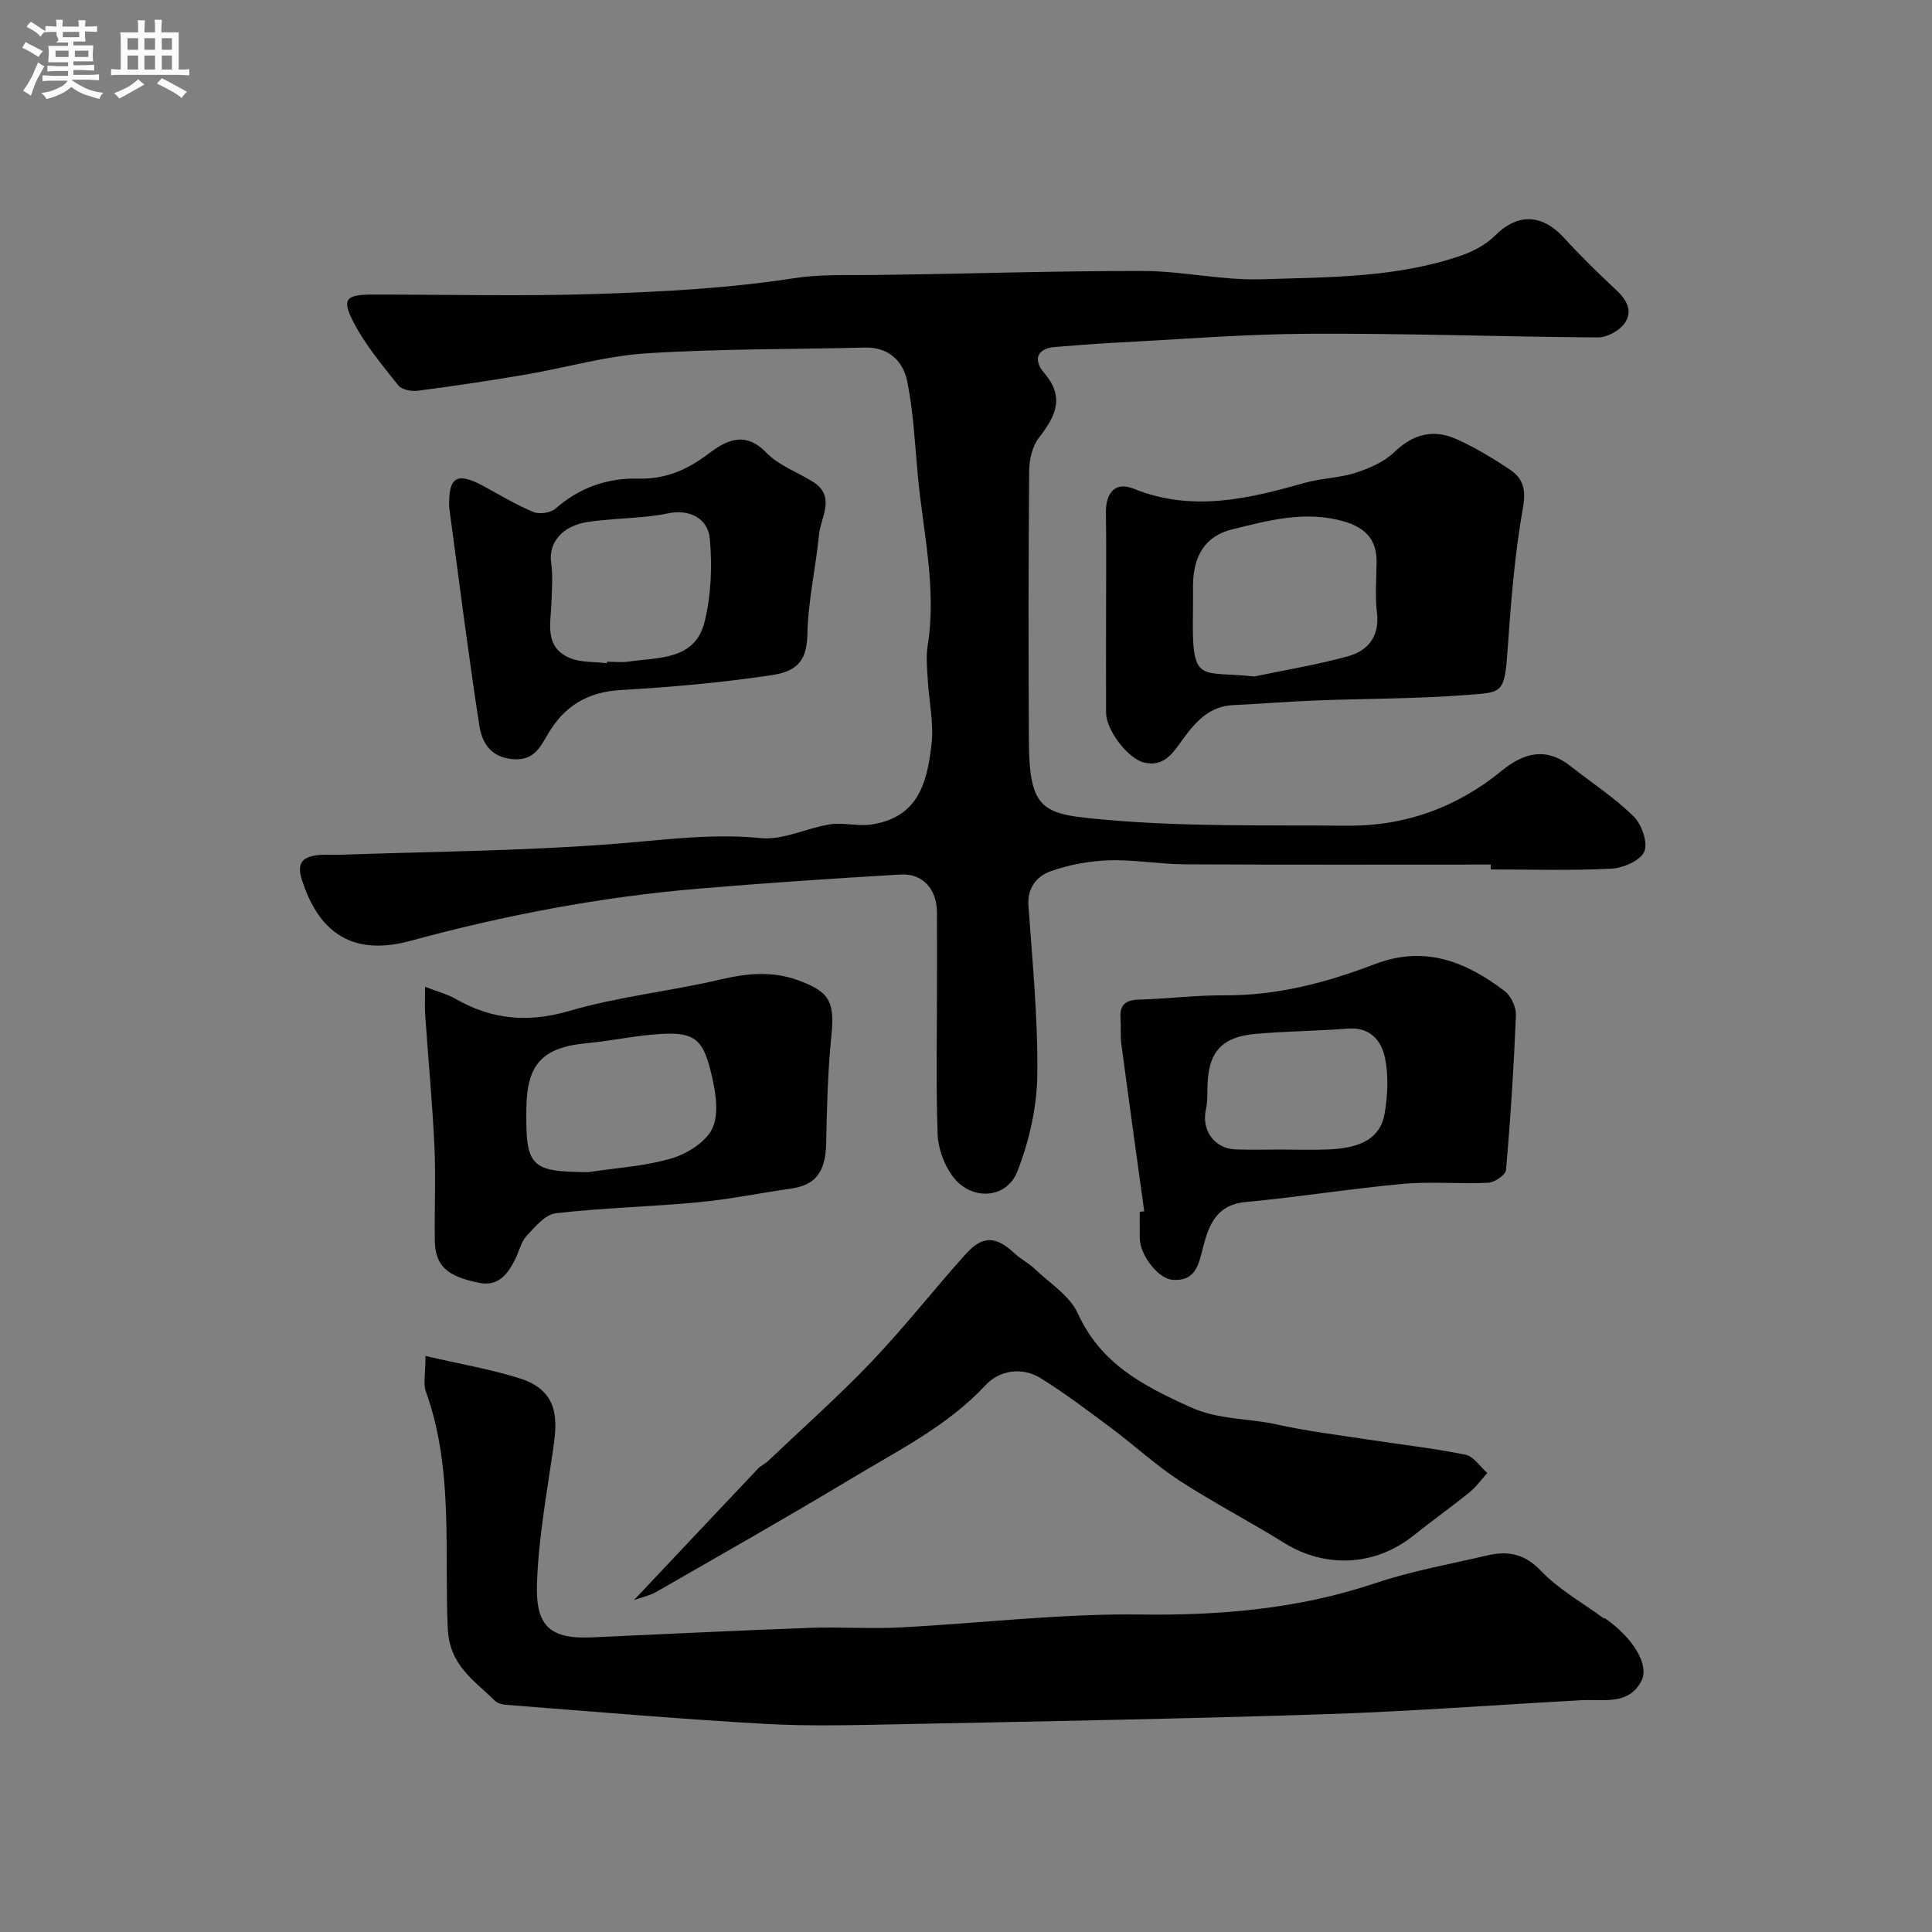
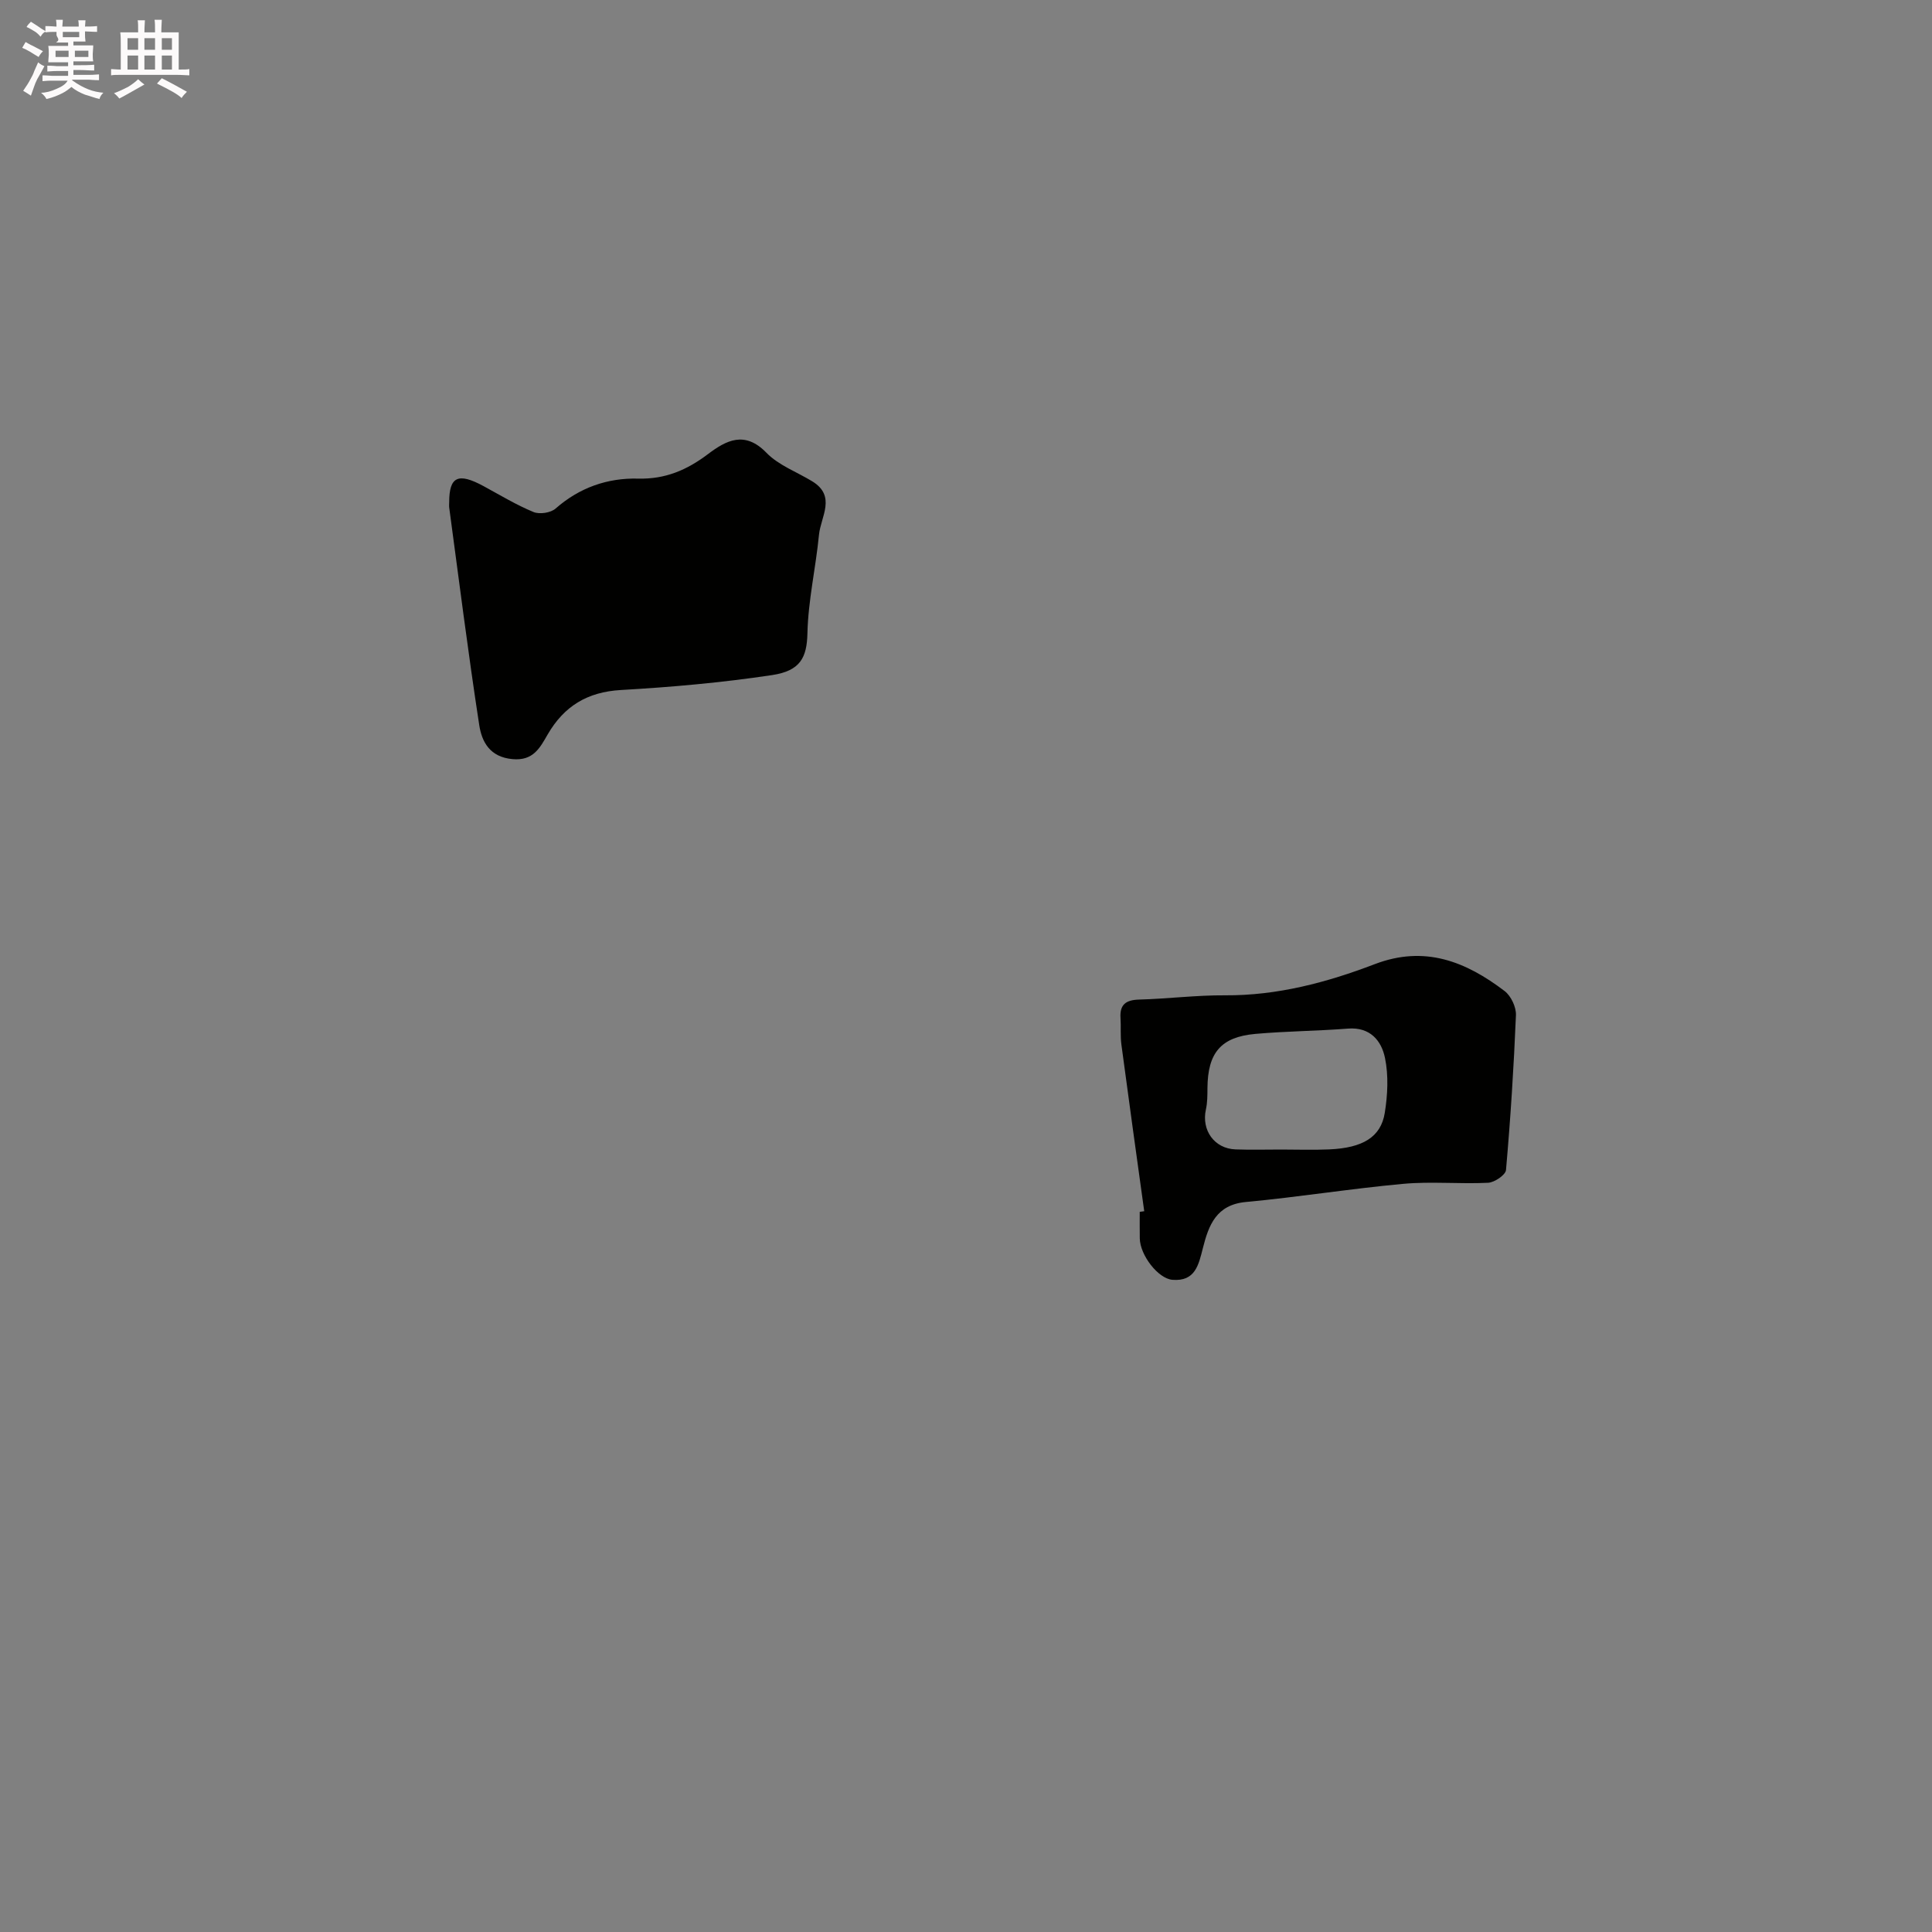
<svg xmlns="http://www.w3.org/2000/svg" enable-background="new 0 0 400 400" viewBox="0 0 400 400">
  <rect x="0" y="0" width="400" height="400" fill="#808080" stroke="none" />
  <path d="m6.8 9.5c.6.3 1.3.7 2.1 1.1-.4.4-.7.8-.9 1.2-.7-.4-1.3-.8-1.8-1.1s-1.1-.6-1.6-.8c.2-.4.5-.8.7-1.2.4.2.8.5 1.5.8zm.9 6.9c-.3.6-.5 1.1-.7 1.7s-.4 1.1-.6 1.7c-.6-.4-1.1-.7-1.6-1 .7-1 1.2-1.8 1.5-2.4.3-.5.6-1.1.8-1.7.3-.6.5-1.2.8-1.8.3.3.8.6 1.3.8-.7 1.3-1.2 2.2-1.5 2.7zm.1-11c.4.3 1 .7 1.7 1.1-.5.2-.8.6-1.1 1.1-.5-.6-1-1-1.4-1.2s-.9-.6-1.5-.8c.2-.4.5-.7.9-1.1.5.3.9.6 1.4.9zm10.5 13.1c1 .4 2 .6 3.1.7-.4.4-.7.8-.8 1.3-.9-.2-1.9-.6-3-.9-1-.4-2-.9-2.8-1.6-.5.4-1.1.9-1.9 1.3s-1.9.9-3.3 1.2c-.1-.3-.5-.8-1.1-1.3 1 0 2.1-.3 3.2-.8 1.2-.5 1.9-1 2.3-1.7h-3.2c-.4 0-1 0-2 .1v-1.2c1 0 1.7.1 2 .1h3.3v-1h-2.3c-.2 0-.9 0-2 .1v-1.2c1.2 0 1.9.1 2 .1h2.3v-.8h-4.1c0-.7.1-1.2.1-1.6 0-.5 0-1.1-.1-1.8h4.1v-.7h-2.5c1-.6.1-1.1.1-1.6v-.6h-.5c-.4 0-1 0-1.8.1v-1.3c1.2 0 1.9.1 2.1.1h.2c0-.3 0-.8-.1-1.4h1.4c0 .6-.1 1-.1 1.4h3.4c0-.4 0-.8-.1-1.3h1.5c0 .4-.1.9-.1 1.3.7 0 1.5 0 2.5-.1v1.2c-1 0-1.8-.1-2.5-.1v.6c0 .3 0 .8.1 1.5h-2.5v.8h4.1c0 .7-.1 1.3-.1 1.8s0 1 .1 1.5h-4.1v.8h1.4c.8 0 1.8 0 2.9-.1v1.2c-1 0-1.9-.1-2.8-.1h-1.5v1h3.2c.3 0 1 0 2.1-.1v1.2c-1.1 0-1.8-.1-2.1-.1h-3.4l-.1.1c1.4 1 2.4 1.5 3.4 1.9zm-4.1-6.7v-1.3h-2.7v1.3zm2.2-4.1v-1.1h-3.4v1.1zm1.9 4.1v-1.3h-2.8v1.3z" fill="#fcfafa" />
  <path d="m37 6.7v2.3 5.4c1 0 1.8 0 2.2-.1v1.3c-.6 0-1.5-.1-2.5-.1h-11.9c-.7 0-1.3 0-1.8.1v-1.3c.5 0 1.1.1 2 .1v-5.2c0-1 0-1.8-.1-2.5h3.7c0-1.3 0-2.1-.1-2.5h1.5c0 .4-.1 1.3-.1 2.5h2.2c0-1.2 0-2.1-.1-2.6h1.5c0 .4-.1 1.3-.1 2.6zm-12.3 13.7c-.3-.4-.7-.8-1.1-1.1 1.1-.4 2.1-.9 2.9-1.3.8-.5 1.5-1 2.1-1.6.4.4.9.8 1.3 1.1-2.5 1.4-4.2 2.4-5.2 2.9zm3.9-10.1v-2.4h-2.2v2.4zm0 4.1v-2.9h-2.2v2.9zm3.5-4.1v-2.4h-2.2v2.4zm0 4.1v-2.9h-2.2v2.9zm.4 2.9 1-1.1c.6.3 1.4.7 2.5 1.3s2 1.1 2.7 1.5c-.4.4-.8.8-1.1 1.3-.8-.8-2.5-1.7-5.1-3zm3.1-7v-2.4h-2.1v2.4zm0 4.1v-2.9h-2.1v2.9z" fill="#fcfafa" />
  <g fill="#010100">
-     <path d="m308.64 179c-21.1 0-42.2.06-63.3-.05-5.27-.03-10.55-1-15.8-.83-4.02.13-8.16.91-11.95 2.24-2.9 1.02-4.93 3.39-4.66 7.21.83 11.69 1.99 23.41 1.83 35.1-.09 6.66-1.69 13.62-4.12 19.85-2.29 5.85-9.73 6.12-13.48.92-1.71-2.37-2.92-5.64-3.03-8.55-.36-10.02-.14-20.05-.14-30.08 0-5.33.03-10.67-.01-16-.03-4.71-2.95-8.02-7.49-7.75-13.98.82-27.95 1.75-41.9 2.93-20.19 1.71-39.99 5.46-59.57 10.79-11.85 3.23-18.94-1.46-22.52-12.63-1.21-3.78.44-4.8 3.54-5.13 1.32-.14 2.67.01 4-.04 18.87-.66 37.78-.79 56.59-2.22 10.32-.78 20.46-2.28 30.92-1.24 4.62.46 9.49-2.11 14.32-2.85 2.79-.43 5.79.46 8.58.03 9.37-1.45 11.49-8.14 12.42-16.7.47-4.35-.54-8.85-.79-13.29-.13-2.33-.38-4.72-.02-6.99 1.91-11.9-.94-23.5-2.03-35.21-.61-6.52-.9-13.12-2.19-19.52-.83-4.15-3.78-7.15-8.76-7.03-15.1.38-30.23.23-45.29 1.2-8.4.54-16.66 2.98-25.01 4.4-7.41 1.26-14.84 2.37-22.3 3.34-1.3.17-3.31-.22-4.02-1.12-3.33-4.2-6.86-8.4-9.3-13.12-2.45-4.76-1.51-5.67 3.91-5.67 15.5-.02 31.01.38 46.49-.13 13.65-.45 27.38-1.18 40.84-3.26 5.45-.84 10.58-.6 15.89-.66 18.77-.21 37.53-.86 56.3-.84 8.19.01 16.41 1.98 24.57 1.72 13.9-.44 27.98-.29 41.39-4.92 2.52-.87 5.12-2.27 6.99-4.13 4.84-4.83 9.88-4.33 14.25.45 3.48 3.81 7.19 7.42 10.96 10.95 2.23 2.09 3.35 4.52 1.48 6.93-1.14 1.47-3.57 2.77-5.41 2.76-19.93-.13-39.87-.87-59.8-.76-13.57.07-27.14 1.19-40.7 1.88-3.93.2-7.84.57-11.77.85-4.11.29-4.54 2.86-2.41 5.33 4.41 5.1 2.4 9.03-1.04 13.46-1.36 1.75-2 4.5-2.02 6.81-.16 18.66-.16 37.33-.06 55.99.08 14.69 3.02 15.15 15.76 16.29 16.66 1.49 33.5 1.1 50.27 1.24 11.95.09 22.64-3.82 31.92-11.41 4.53-3.71 9.16-4.9 14.2-.92 4.36 3.45 9.09 6.51 13.03 10.38 1.68 1.65 3.03 5.45 2.24 7.3-.79 1.86-4.37 3.42-6.81 3.55-8.31.43-16.66.16-24.99.16 0-.34 0-.68 0-1.01z" />
-     <path d="m88.09 280.74c7.08 1.65 13.46 2.72 19.56 4.65 8.33 2.63 7.7 8.97 6.88 14.6-1.34 9.21-3.02 18.45-3.35 27.72-.32 8.76 2.44 11.69 11.34 11.29 15.03-.67 30.06-1.42 45.1-1.97 6.19-.23 12.41.23 18.6-.08 16.64-.85 33.28-2.9 49.9-2.68 16.68.21 32.79-1.17 48.65-6.5 7.52-2.53 15.42-3.93 23.17-5.74 4.25-.99 7.72-.36 11.13 3.22 3.66 3.85 8.53 6.54 12.87 9.74.12.09.34.05.47.14 5.65 3.97 9.18 9.57 7.4 12.94-2.66 5.06-7.87 3.69-12.37 3.94-17.8.97-35.59 2.33-53.4 2.91-29.02.95-58.06 1.46-87.09 2.05-9.53.19-19.09.47-28.6-.06-17.91-1.01-35.79-2.58-53.68-3.95-.77-.06-1.71-.34-2.23-.86-4.3-4.27-9.4-7.24-9.74-15.02-.72-16.35 1.21-33.04-4.53-48.97-.58-1.61-.08-3.61-.08-7.37z" />
-     <path d="m131.25 331.29c8.91-9.45 17.3-18.37 25.72-27.26.55-.58 1.37-.9 1.96-1.46 7.21-6.85 14.66-13.46 21.52-20.65 6.8-7.13 12.89-14.94 19.49-22.27 3.53-3.92 6.25-3.74 10.06-.2 1.31 1.22 2.97 2.05 4.26 3.29 3.1 2.96 7.23 5.53 8.9 9.2 4.76 10.45 13.51 14.96 23.27 19.38 5.97 2.7 11.99 2.27 17.91 3.6 6.19 1.38 12.52 2.14 18.8 3.11 6.76 1.04 13.58 1.8 20.27 3.15 1.69.34 3.02 2.47 4.52 3.78-1.21 1.34-2.27 2.86-3.65 3.98-3.81 3.08-7.81 5.92-11.63 8.98-7.93 6.35-18.24 6.84-26.78 1.52-7.13-4.44-14.63-8.31-21.67-12.89-4.92-3.2-9.27-7.26-13.99-10.78-4.84-3.61-9.66-7.27-14.78-10.45-3.88-2.41-8.57-1.56-11.34 1.42-7.9 8.49-18.07 13.51-27.71 19.32-13.4 8.07-27.02 15.77-40.58 23.57-1.32.72-2.87 1.05-4.55 1.66z" />
-     <path d="m229 127.1c0-7 .07-13.99-.03-20.99-.06-4.07 1.95-6.46 5.68-4.95 12.11 4.91 23.73 2.14 35.48-1.19 3.43-.97 7.13-1 10.51-2.08 2.86-.92 5.92-2.24 8.02-4.27 3.96-3.85 8.22-4.83 13.01-2.65 3.81 1.73 7.46 3.92 10.94 6.26 2.74 1.83 3.38 4.1 2.69 7.95-1.78 9.98-2.52 20.17-3.24 30.31-.58 8.2-1.38 7.84-8.21 8.38-10.39.82-20.85.75-31.28 1.15-5.77.22-11.53.7-17.3.97-4.83.23-7.67 3.38-10.23 6.87-2.07 2.83-3.92 6.04-8.17 5.01-3.44-.83-7.85-6.77-7.87-10.29-.03-6.82 0-13.65 0-20.48zm30.67 12.96c6.51-1.37 13.11-2.43 19.5-4.22 4.11-1.15 6.49-4.12 5.91-9-.41-3.45-.11-6.99-.07-10.49.05-4.67-2.39-7.13-6.75-8.39-7.97-2.31-15.65-.22-23.19 1.65-5.64 1.39-8.01 5.61-8.07 11.5-.02 1.83.03 3.67-.01 5.5-.27 15.33 1.24 12.18 12.68 13.45z" />
-     <path d="m88.01 204.3c2.6 1.02 4.62 1.54 6.36 2.53 7.52 4.3 15 4.96 23.55 2.46 10.12-2.96 20.77-4.05 31.07-6.46 5.5-1.29 10.69-1.86 16.12.08 6.65 2.38 7.73 4.45 7.02 11.49-.75 7.39-.93 14.86-1.08 22.29-.1 4.98-1.52 8.56-7.03 9.35-6.46.93-12.87 2.25-19.36 2.87-9.84.93-19.75 1.15-29.57 2.28-2.19.25-4.31 2.8-6.05 4.67-1.16 1.25-1.55 3.21-2.35 4.81-1.53 3.06-3.46 5.73-7.46 4.93-6.8-1.35-9.14-3.6-9.21-8.84-.09-6.5.22-13.01-.08-19.5-.43-9.04-1.28-18.07-1.91-27.1-.11-1.6-.02-3.24-.02-5.86zm33.82 38.38c5.81-.89 11.79-1.22 17.37-2.9 3.26-.98 7.25-3.57 8.41-6.44 1.33-3.3.44-7.85-.48-11.61-1.66-6.75-3.63-8.07-10.48-7.65-5.05.31-10.04 1.42-15.09 1.89-9.23.87-12.44 4.3-12.58 13.38-.19 12.3.87 13.24 12.85 13.33z" />
    <path d="m236.9 250.77c-1.59-11.51-3.2-23.01-4.73-34.52-.24-1.8-.06-3.65-.18-5.47-.19-2.81 1.12-3.75 3.85-3.83 5.93-.16 11.86-.92 17.78-.88 10.83.07 21.08-2.66 31-6.45 10.37-3.97 18.89-.53 26.9 5.57 1.32 1.01 2.41 3.33 2.34 4.99-.44 10.7-1.12 21.39-2.06 32.06-.09 1.02-2.37 2.57-3.7 2.64-5.84.29-11.74-.31-17.55.22-10.89.99-21.72 2.75-32.61 3.76-6.14.57-7.7 4.82-8.89 9.52-.89 3.51-1.59 6.97-6.31 6.59-2.97-.24-6.71-5.11-6.76-8.58-.03-1.83-.01-3.66-.01-5.49.33-.05.63-.09.93-.13zm28.34-12.77c3.32 0 6.64.12 9.96-.03 6.93-.3 10.69-2.54 11.5-7.55.6-3.72.8-7.73.05-11.37-.73-3.58-3.07-6.45-7.66-6.09-6.39.5-12.83.53-19.21 1.1-7.13.65-9.83 3.93-9.89 11.21-.01 1.48 0 3-.32 4.43-.95 4.3 1.74 8.1 6.12 8.27 3.14.12 6.3.03 9.45.03z" />
-     <path d="m93 104.01c0-5.36 1.85-6.22 7.14-3.35 3.41 1.85 6.75 3.88 10.32 5.35 1.25.52 3.56.17 4.57-.72 4.94-4.34 10.74-6.36 17.08-6.2 5.63.15 10.11-1.78 14.45-5.06 3.78-2.85 7.62-4.93 12.12-.29 2.52 2.6 6.29 3.96 9.48 5.91 5.05 3.08 1.76 7.35 1.4 11.08-.66 6.82-2.24 13.58-2.39 20.39-.12 5.03-1.47 7.77-7.32 8.65-10.36 1.56-20.84 2.49-31.31 3.09-6.94.4-11.76 3.35-15.15 9.2-1.6 2.76-2.97 5.5-7.27 5.11-4.72-.42-6.37-3.6-6.9-7.06-2.31-15.01-4.2-30.08-6.23-45.13-.03-.29.01-.63.01-.97zm32.64 33.3c.01-.1.02-.21.04-.31 1.5 0 3.02.18 4.49-.03 6.19-.89 13.69-.28 15.68-8.13 1.39-5.5 1.61-11.53 1.12-17.22-.38-4.45-4.44-6.26-8.69-5.33-1.58.35-3.21.54-4.82.7-3.92.38-7.87.5-11.75 1.07-5.35.79-8.2 4.36-7.6 8.48.39 2.64.15 5.39.07 8.09-.12 4.34-1.6 9.29 3.76 11.59 2.29.98 5.11.76 7.7 1.09z" />
+     <path d="m93 104.01c0-5.36 1.85-6.22 7.14-3.35 3.41 1.85 6.75 3.88 10.32 5.35 1.25.52 3.56.17 4.57-.72 4.94-4.34 10.74-6.36 17.08-6.2 5.63.15 10.11-1.78 14.45-5.06 3.78-2.85 7.62-4.93 12.12-.29 2.52 2.6 6.29 3.96 9.48 5.91 5.05 3.08 1.76 7.35 1.4 11.08-.66 6.82-2.24 13.58-2.39 20.39-.12 5.03-1.47 7.77-7.32 8.65-10.36 1.56-20.84 2.49-31.31 3.09-6.94.4-11.76 3.35-15.15 9.2-1.6 2.76-2.97 5.5-7.27 5.11-4.72-.42-6.37-3.6-6.9-7.06-2.31-15.01-4.2-30.08-6.23-45.13-.03-.29.01-.63.01-.97zm32.64 33.3z" />
  </g>
</svg>